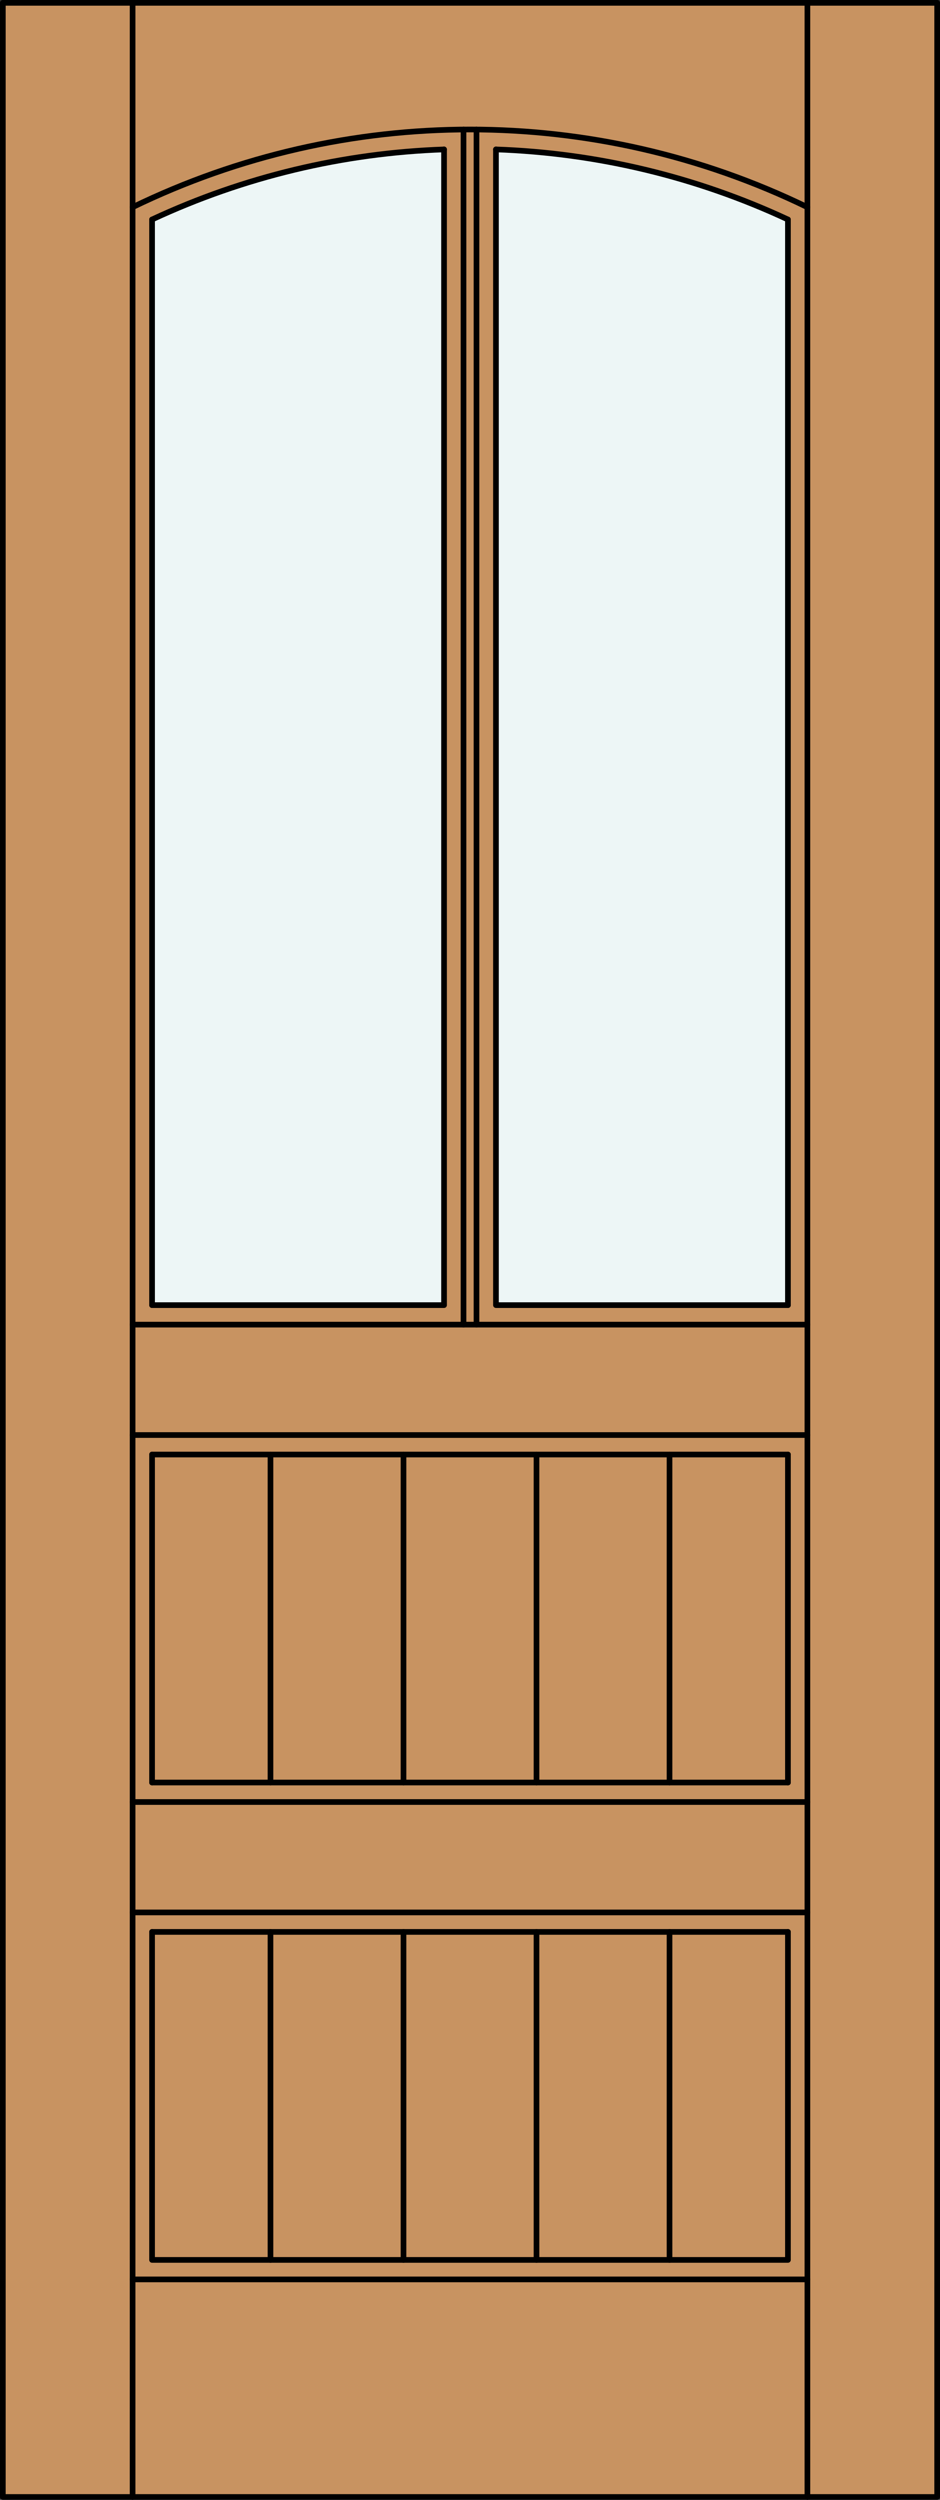
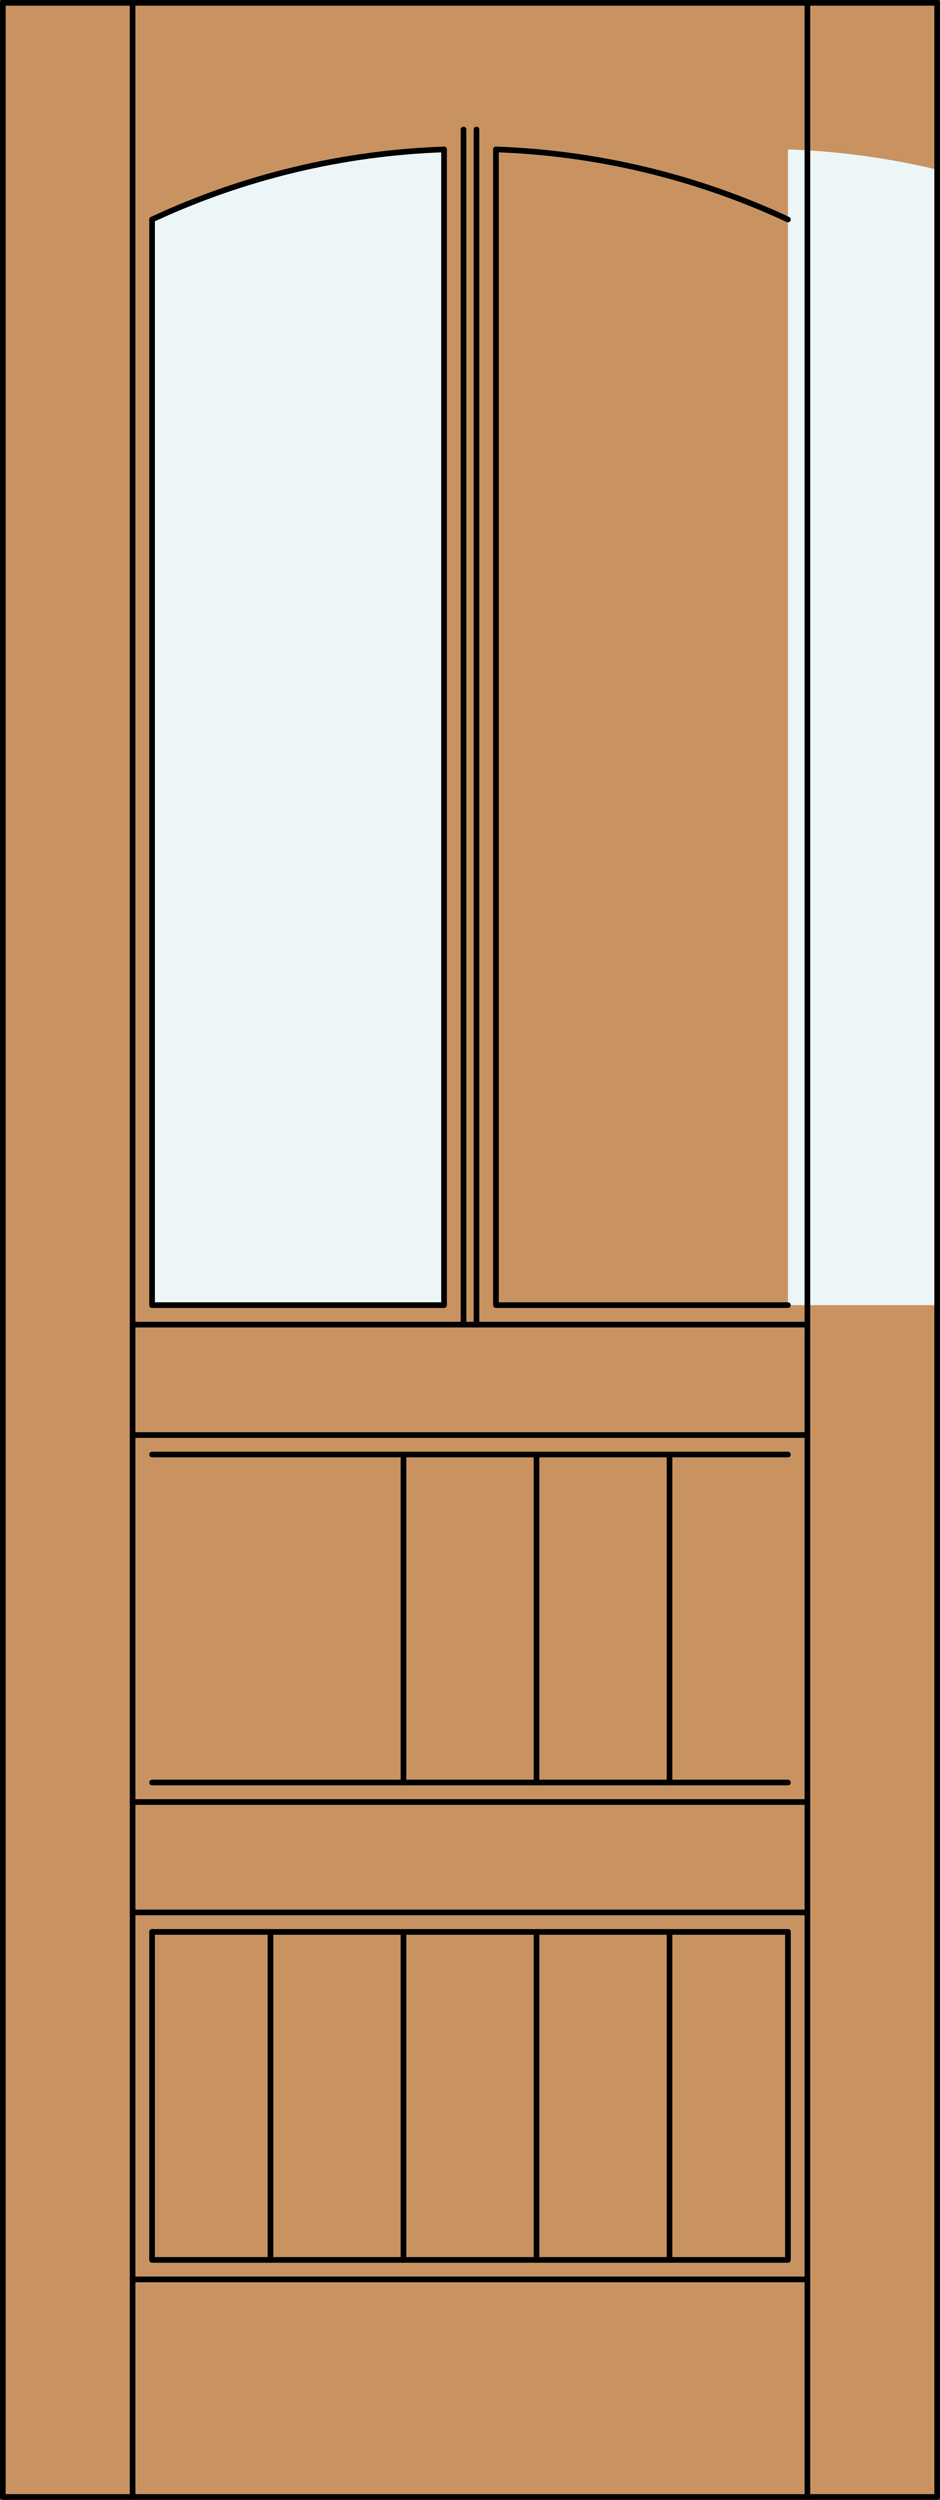
<svg xmlns="http://www.w3.org/2000/svg" version="1.1" id="Layer_1" x="0px" y="0px" width="83.012px" height="220.531px" viewBox="46.163 568.28 83.012 220.531" style="enable-background:new 46.163 568.28 83.012 220.531;" xml:space="preserve">
  <rect x="46.163" y="568.28" width="83.012" height="220.531" fill="#333333" stroke="none" />
  <style type="text/css">

	.st0{fill:#EDF6F6;}
	.st1{fill:#C89361;}
	.st2{fill:none;stroke:#000000;stroke-width:0.5;stroke-linecap:round;stroke-linejoin:round;}

</style>
  <g id="DOOR_FILL">
    <rect x="46.413" y="568.53" class="st1" width="82.512" height="220.031" />
  </g>
  <g id="GLASS">
    <path class="st0" d="M59.592,587.644c8.093-3.771,16.862-5.874,25.785-6.182v101.954H59.592V587.644z" />
-     <path class="st0" d="M115.746,683.416H89.961V581.462c8.923,0.308,17.692,2.41,25.785,6.182V683.416z" />
+     <path class="st0" d="M115.746,683.416V581.462c8.923,0.308,17.692,2.41,25.785,6.182V683.416z" />
  </g>
  <g id="_x31_">
    <rect x="46.413" y="568.53" class="st2" width="82.512" height="220.031" />
    <line class="st2" x1="57.873" y1="788.562" x2="57.873" y2="568.53" />
    <line class="st2" x1="117.465" y1="788.562" x2="117.465" y2="568.53" />
-     <line class="st2" x1="115.746" y1="587.644" x2="115.746" y2="683.416" />
-     <line class="st2" x1="115.746" y1="696.596" x2="115.746" y2="725.532" />
    <polyline class="st2" points="115.746,738.711 115.746,767.647 59.592,767.647 59.592,738.711  " />
-     <line class="st2" x1="59.592" y1="725.532" x2="59.592" y2="696.596" />
    <line class="st2" x1="59.592" y1="683.416" x2="59.592" y2="587.644" />
-     <path class="st2" d="M117.465,586.558c-18.813-9.139-40.779-9.139-59.592,0" />
    <path class="st2" d="M115.746,587.644c-8.093-3.771-16.862-5.874-25.785-6.182" />
    <path class="st2" d="M85.377,581.462c-8.923,0.308-17.692,2.41-25.785,6.182" />
    <line class="st2" x1="117.465" y1="769.366" x2="57.873" y2="769.366" />
    <line class="st2" x1="59.592" y1="696.596" x2="115.746" y2="696.596" />
    <line class="st2" x1="87.096" y1="579.706" x2="87.096" y2="685.136" />
    <polyline class="st2" points="85.377,581.462 85.377,683.416 59.592,683.416  " />
    <line class="st2" x1="88.242" y1="579.706" x2="88.242" y2="685.136" />
    <line class="st2" x1="57.873" y1="694.877" x2="117.465" y2="694.877" />
    <polyline class="st2" points="89.961,581.462 89.961,683.416 115.746,683.416  " />
    <line class="st2" x1="117.465" y1="685.136" x2="57.873" y2="685.136" />
    <line class="st2" x1="59.592" y1="738.711" x2="115.746" y2="738.711" />
    <line class="st2" x1="57.873" y1="727.251" x2="117.465" y2="727.251" />
    <line class="st2" x1="59.592" y1="725.532" x2="115.746" y2="725.532" />
    <line class="st2" x1="57.873" y1="736.992" x2="117.465" y2="736.992" />
    <line class="st2" x1="81.796" y1="767.647" x2="81.796" y2="738.711" />
    <line class="st2" x1="70.049" y1="767.647" x2="70.049" y2="738.711" />
    <line class="st2" x1="93.542" y1="767.647" x2="93.542" y2="738.711" />
    <line class="st2" x1="105.289" y1="767.647" x2="105.289" y2="738.711" />
    <line class="st2" x1="81.796" y1="725.532" x2="81.796" y2="696.596" />
-     <line class="st2" x1="70.049" y1="725.532" x2="70.049" y2="696.596" />
    <line class="st2" x1="93.542" y1="725.532" x2="93.542" y2="696.596" />
    <line class="st2" x1="105.289" y1="725.532" x2="105.289" y2="696.596" />
  </g>
  <g id="_x30_">
</g>
  <g id="Layer_1_1_">
</g>
</svg>